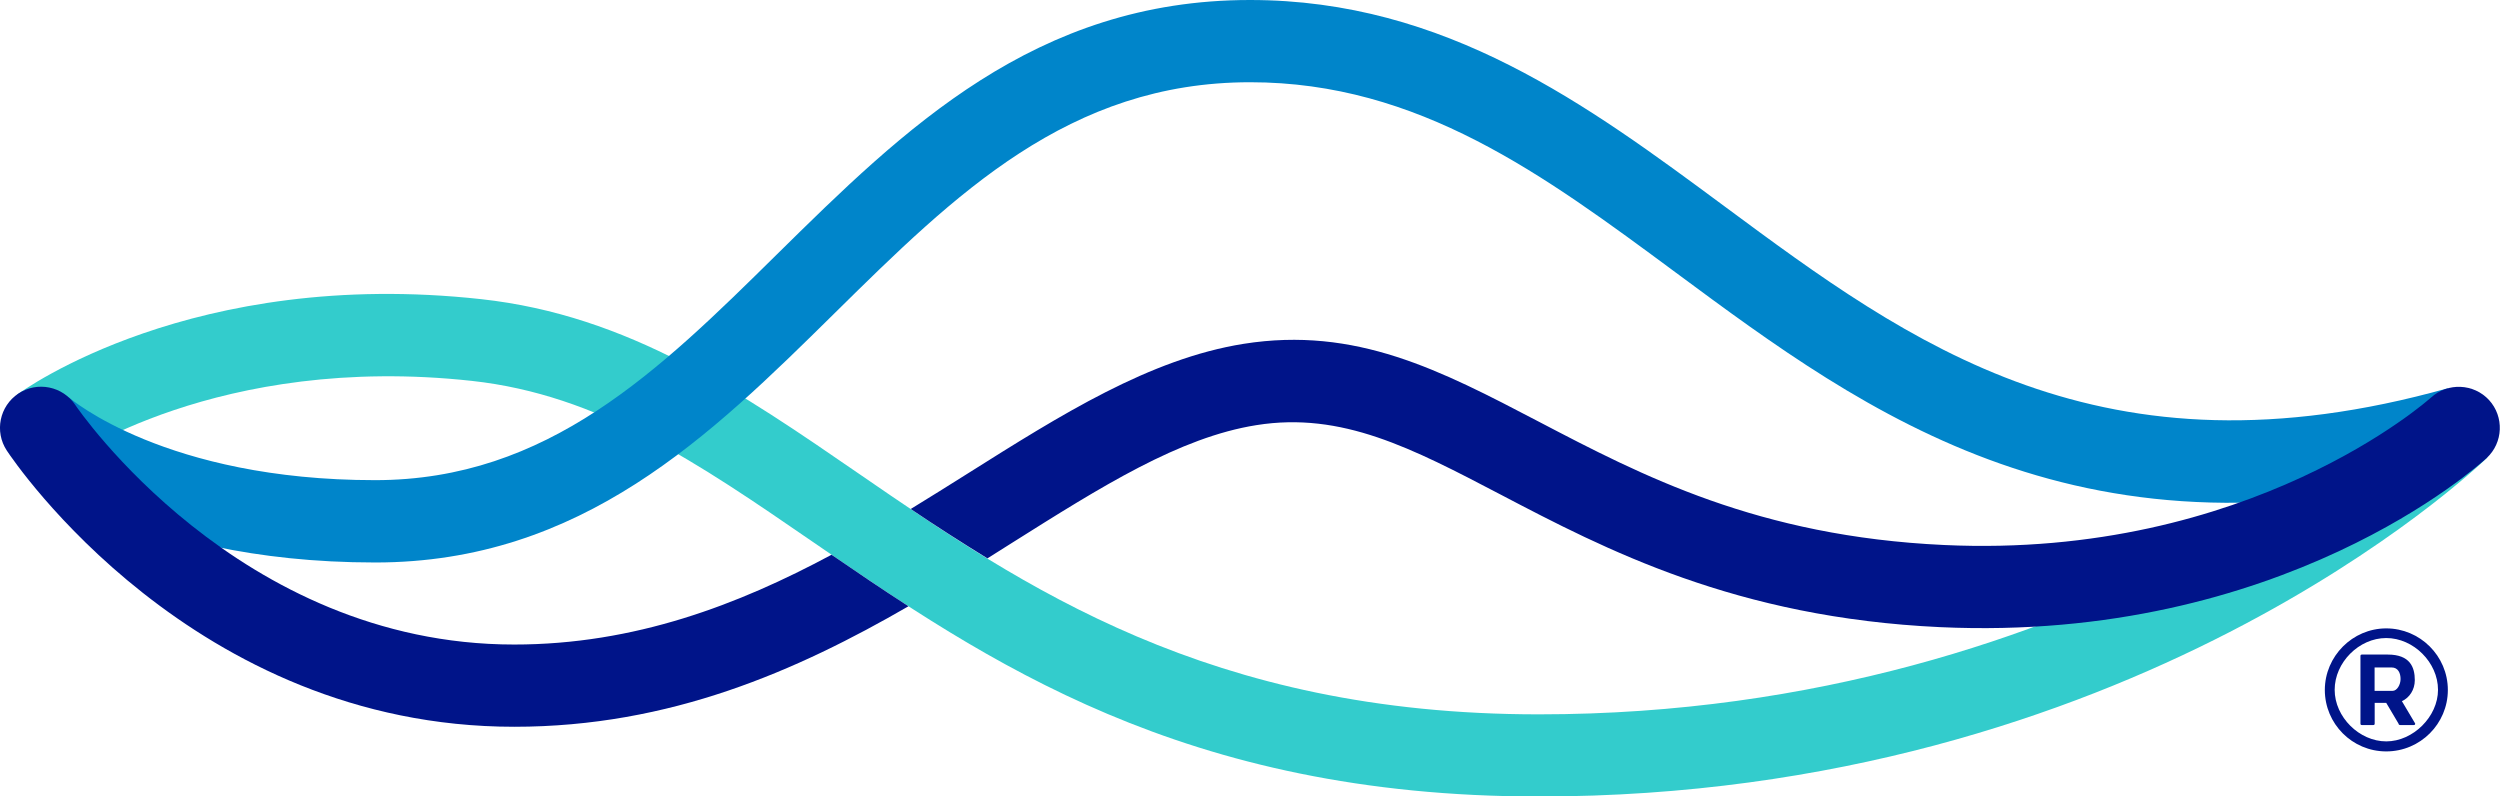
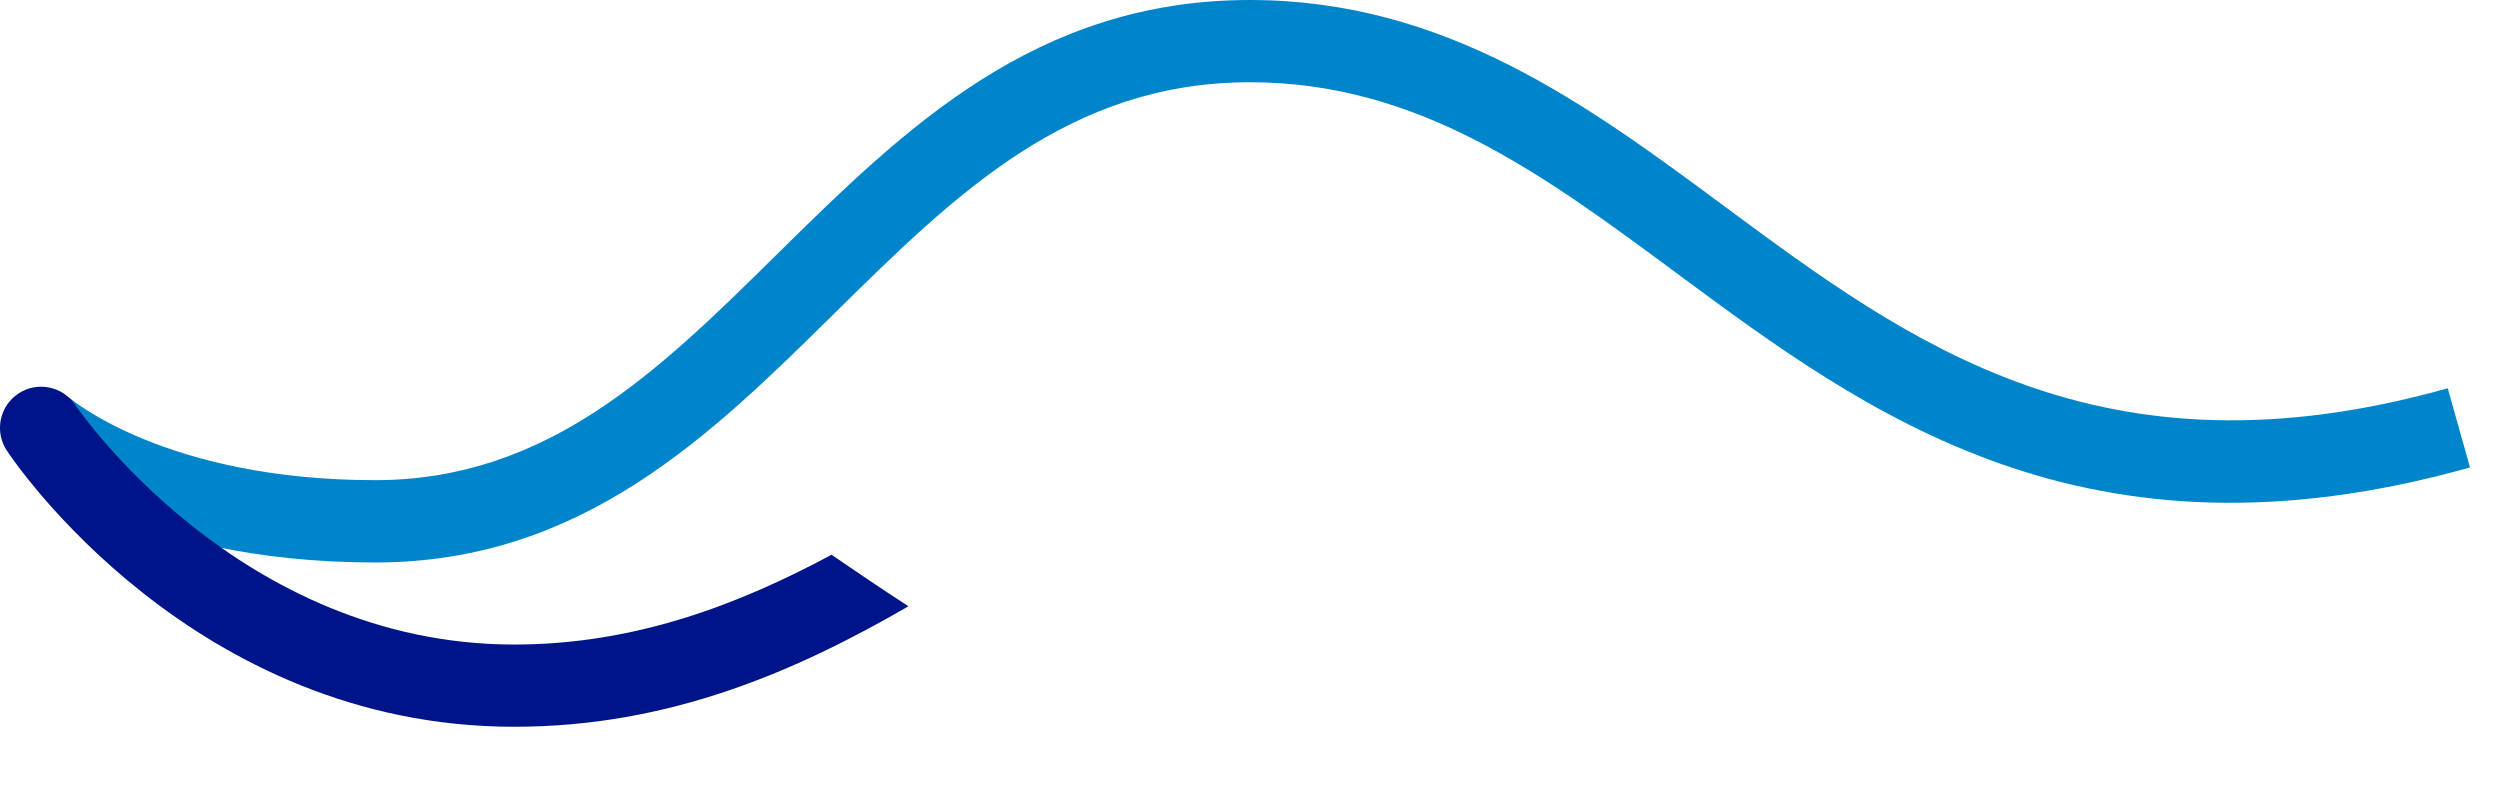
<svg xmlns="http://www.w3.org/2000/svg" id="artwork" viewBox="0 0 261.74 83.39">
  <defs>
    <style>
      .cls-1 {
        fill: #3cc;
      }

      .cls-2 {
        fill: #0085ca;
      }

      .cls-3 {
        fill: #001489;
      }
    </style>
  </defs>
-   <path class="cls-1" d="M260.43,47.89c-1.5,1.45-37.43,35.5-99.32,35.5-37.24,0-57.83-14.16-76-26.65-12.02-8.26-22.4-15.4-35.69-16.86-26.62-2.92-42.41,8.28-42.56,8.4l-5.1-6.94c.74-.54,18.45-13.33,48.61-10.02,15.44,1.69,27.19,9.77,39.63,18.33,17.13,11.78,36.56,25.14,71.11,25.14,58.26,0,93-32.75,93.34-33.08l5.98,6.2Z" />
  <path class="cls-2" d="M258.6,48.94c-40.3,11.31-63.08-5.54-83.16-20.41-13.84-10.24-26.91-19.92-44.56-19.92-18.98,0-30.88,11.74-43.49,24.17-13.01,12.83-26.47,26.11-48.11,26.11C13.63,58.89,1.89,48.42,1.4,47.97l5.79-6.38c.2.17,10.18,8.68,32.08,8.68,18.1,0,29.74-11.48,42.06-23.63C94.62,13.55,108.36,0,130.87,0c20.49,0,35.33,10.98,49.69,21.61,19.4,14.36,39.47,29.21,75.71,19.04l2.33,8.29Z" />
  <path class="cls-3" d="M95.12,63.47c-11.69,6.76-24.95,12.62-41.28,12.62C20.21,76.09,1.49,48.35.71,47.17c-1.31-1.99-.76-4.66,1.22-5.97,1.98-1.31,4.65-.76,5.96,1.21.17.25,17.03,25.07,45.94,25.07,12.61,0,23.47-4.16,33.23-9.4,2.62,1.8,5.28,3.6,8.05,5.39Z" />
-   <path class="cls-3" d="M260.6,41.89c-1.61-1.75-4.33-1.86-6.08-.27-.19.17-18.93,16.94-50.99,15.44-19.47-.9-31.67-7.29-42.44-12.92-10.27-5.37-19.13-10.01-30.9-8.14-9.81,1.57-19.07,7.4-28.88,13.58-1.94,1.22-3.93,2.47-5.96,3.71,2.59,1.75,5.27,3.47,8.03,5.17.85-.53,1.69-1.06,2.52-1.59,9.43-5.94,17.58-11.08,25.64-12.36,8.95-1.43,16.28,2.41,25.55,7.26,10.98,5.75,24.65,12.9,46.03,13.89,35.81,1.65,56.36-16.91,57.22-17.7,1.74-1.61,1.85-4.33.25-6.08Z" />
-   <path class="cls-3" d="M256.28,72.24c0,3.53-2.88,6.43-6.45,6.43s-6.43-2.9-6.43-6.43,2.9-6.45,6.43-6.45,6.45,2.88,6.45,6.45ZM255.25,72.22c0-2.86-2.56-5.42-5.42-5.42s-5.4,2.56-5.4,5.42,2.59,5.4,5.4,5.4,5.42-2.59,5.42-5.4ZM249.83,73.59h-1.21v2.16c0,.11-.04.16-.16.16h-1.17c-.11,0-.16-.04-.16-.16v-7.06c0-.11.04-.16.16-.16h2.7c2.34,0,2.83,1.33,2.83,2.68,0,1.01-.56,1.84-1.35,2.2l1.39,2.34c0,.11-.04.16-.16.16h-1.39c-.11,0-.18-.04-.2-.16l-1.28-2.16ZM250.5,72.33c.45,0,.83-.63.83-1.24s-.25-1.21-.94-1.21h-1.78v2.45h1.89Z" />
</svg>